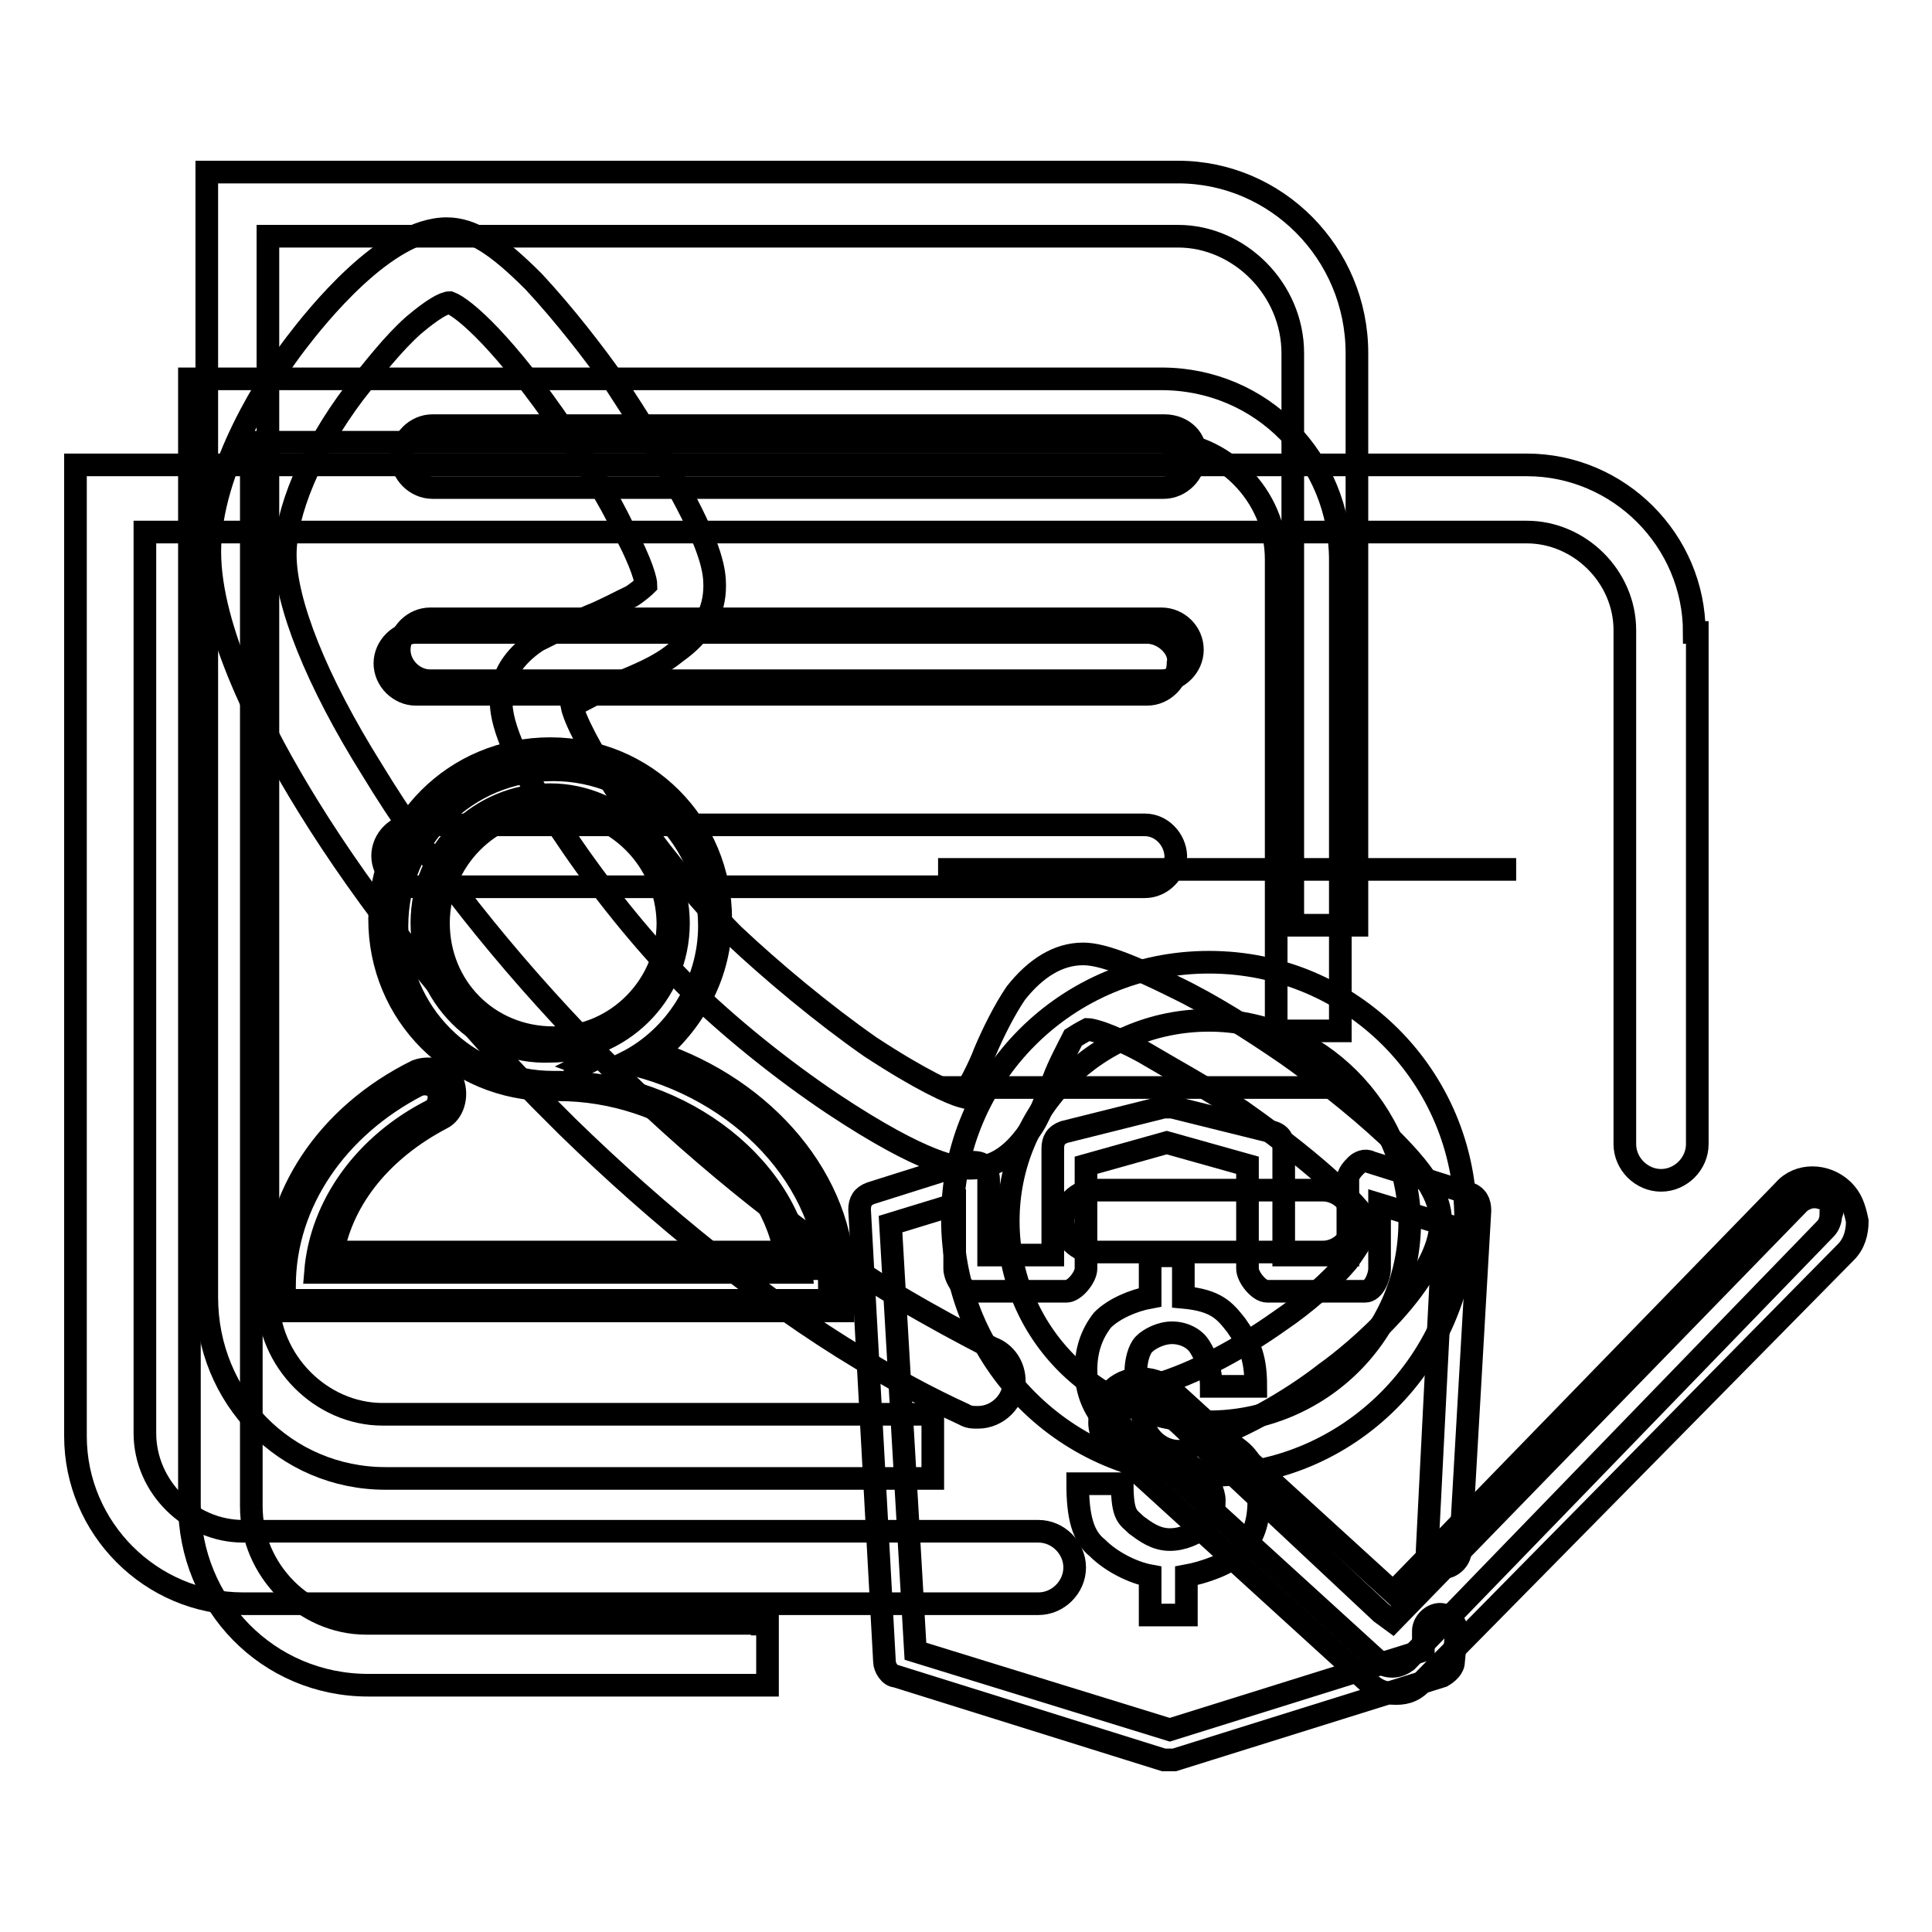
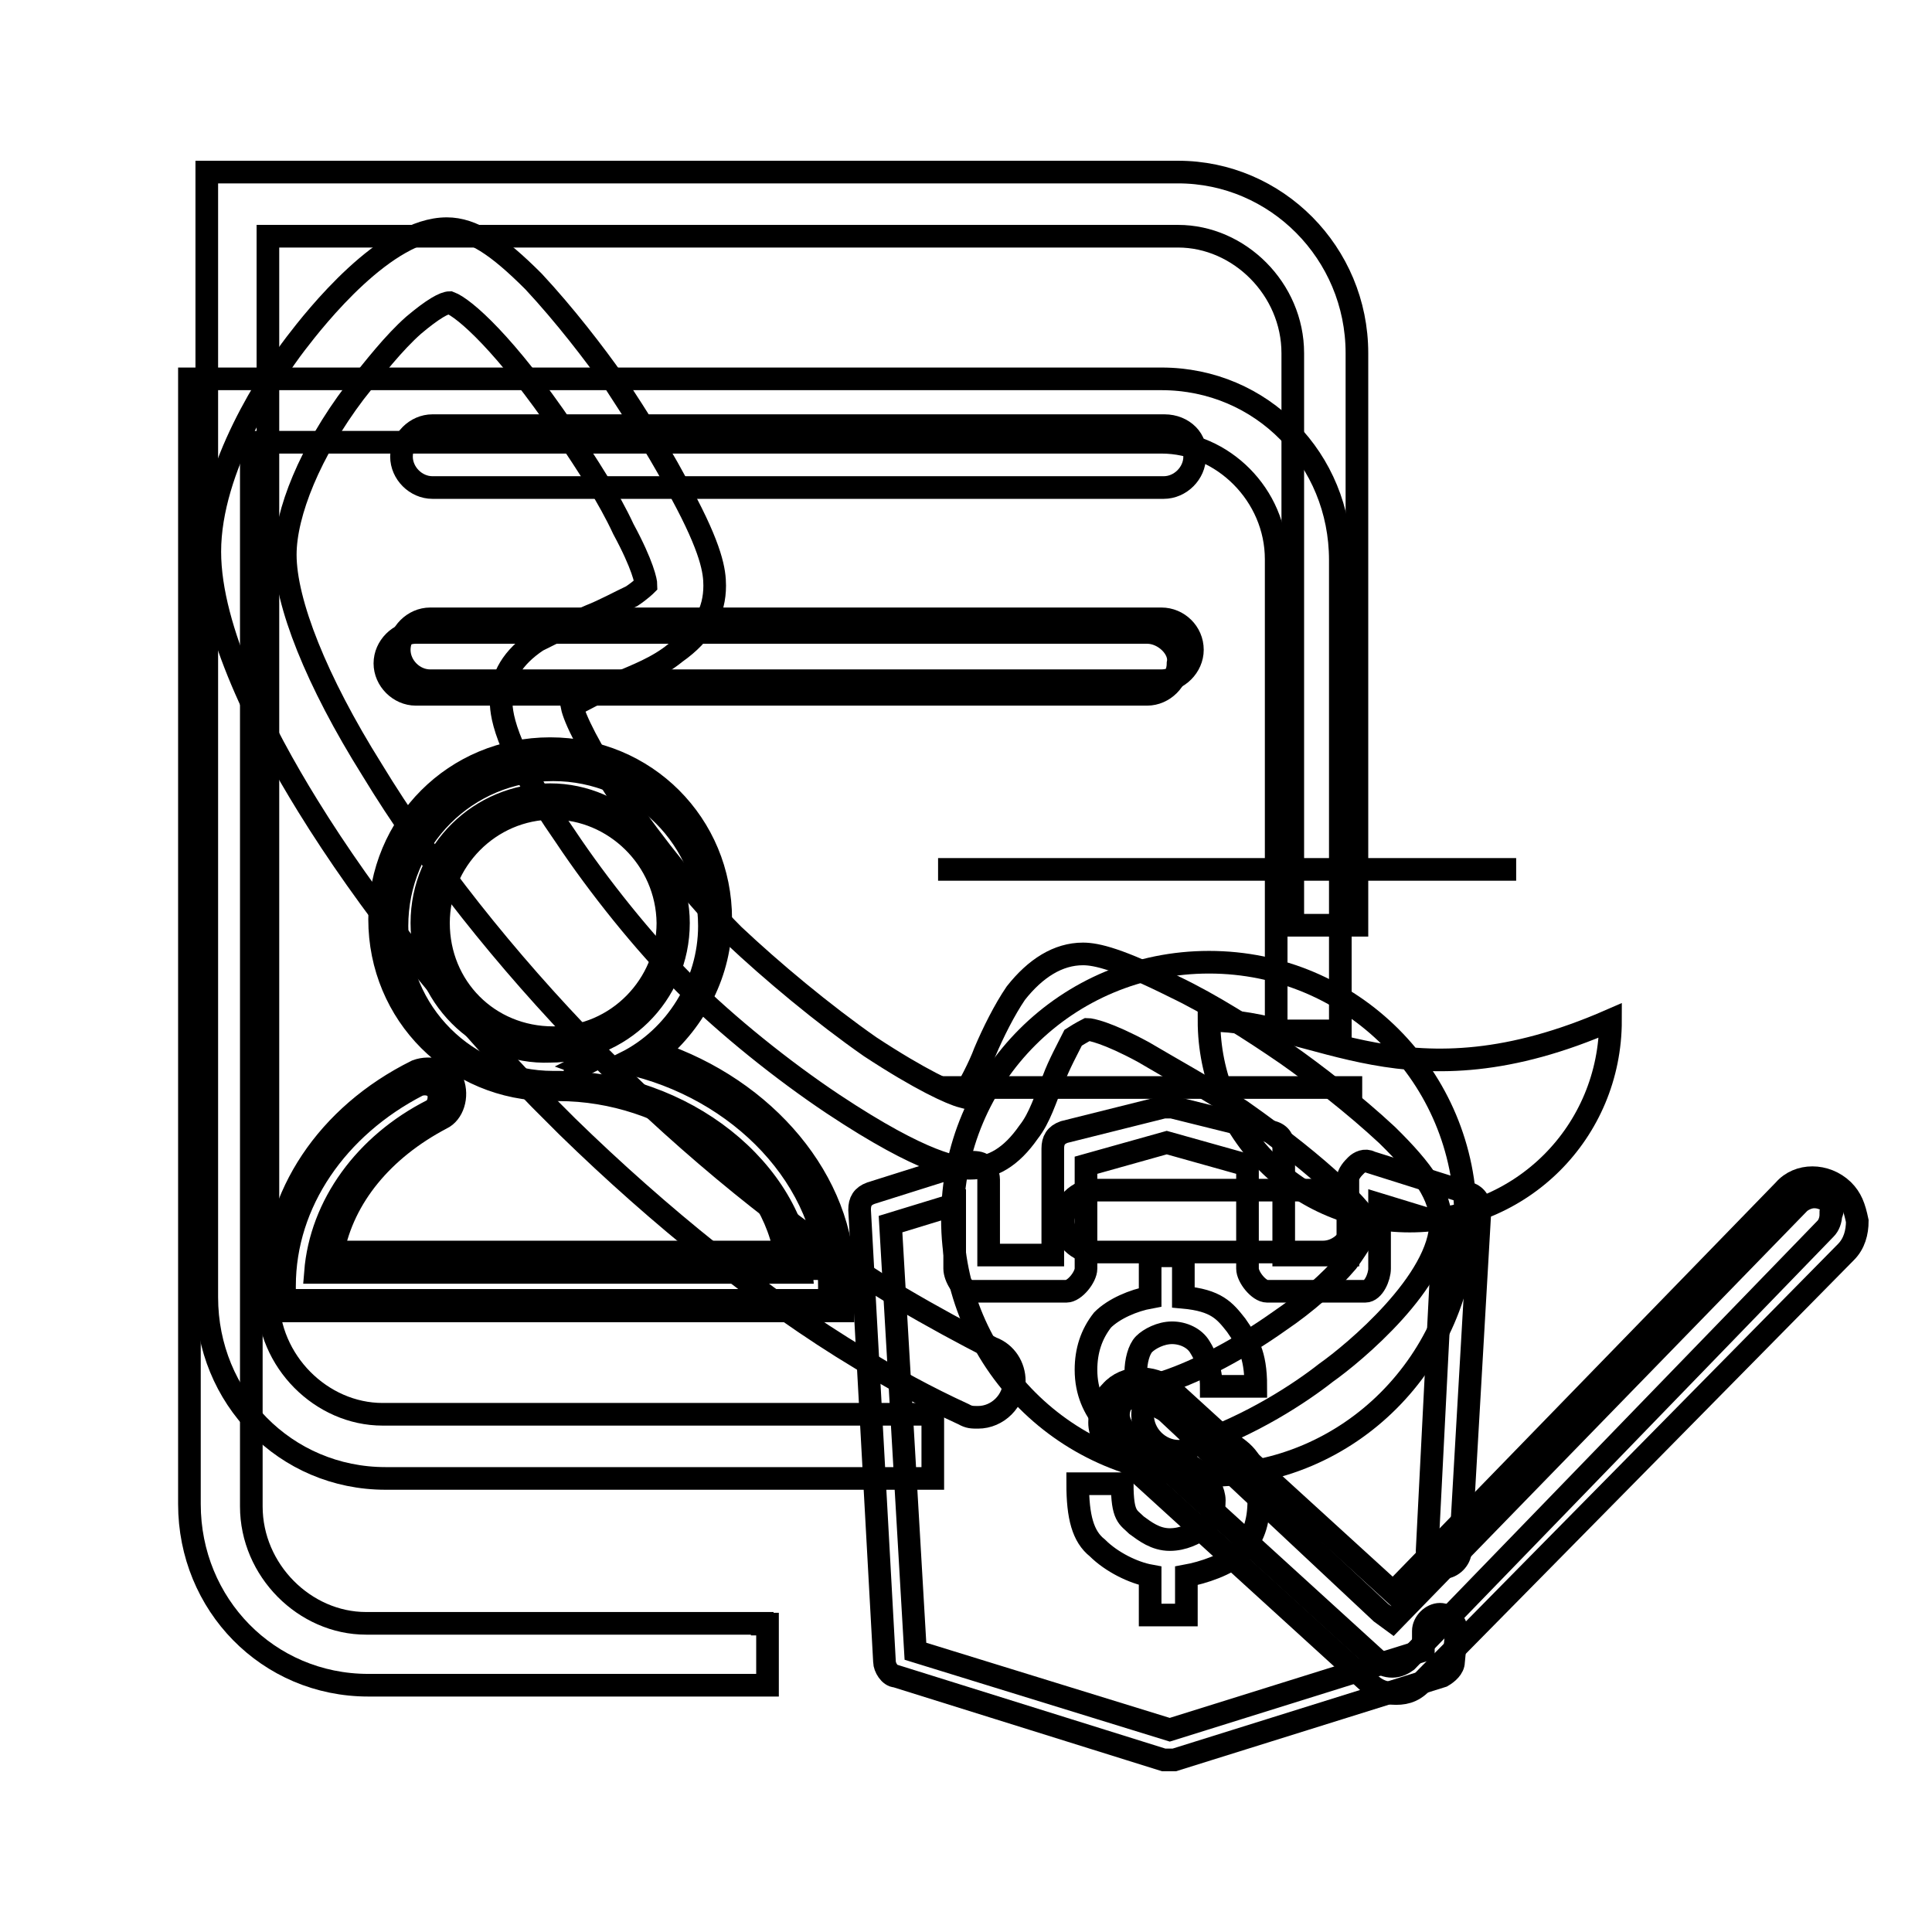
<svg xmlns="http://www.w3.org/2000/svg" version="1.1" x="0px" y="0px" viewBox="0 0 256 256" enable-background="new 0 0 256 256" xml:space="preserve">
  <g>
    <g>
-       <path stroke-width="3" fill-opacity="0" stroke="#000000" d="M151.7,109.3H54.8c-2.2,0-4.1,1.9-4.1,4.1c0,2.2,1.9,4.1,4.1,4.1h96.9c2.2,0,4.1-1.9,4.1-4.1C155.7,111.2,153.9,109.3,151.7,109.3z" />
      <path stroke-width="3" fill-opacity="0" stroke="#000000" d="M152,83.8H55.1c-2.2,0-4.1,1.9-4.1,4.1c0,2.2,1.9,4.1,4.1,4.1H152c2.2,0,4.1-1.9,4.1-4.1C156.5,86,154.3,83.8,152,83.8z" />
      <path stroke-width="3" fill-opacity="0" stroke="#000000" d="M157.2,214v-5.2c2.2-0.4,5.5-1.5,7-3c1.9-1.9,2.6-4.1,2.6-7c0-3-0.7-5.2-2.6-6.7c-1.9-1.5-4.4-3-7.8-4.4c-2.2-0.7-4.1-1.9-4.8-2.6c-0.7-0.7-1.1-1.9-1.1-3.3s0.4-3,1.1-3.7c0.7-0.7,2.2-1.5,3.7-1.5c1.5,0,3,0.7,3.7,1.9c0.7,1.1,1.5,3,1.5,5.2h5.9c0-4.4-1.1-5.9-2.6-8.1c-1.5-1.9-2.6-3.3-7-3.7v-5.5h-4.4v5.5c-2.2,0.4-4.8,1.5-6.3,3c-1.5,1.9-2.2,4.1-2.2,6.6c0,3,1.1,5.2,2.6,7c1.9,1.5,4.4,3,8.1,4.4c2.2,0.7,3.7,1.5,4.8,2.6c0.7,0.7,1.5,2.2,1.5,3.3c0,1.5-0.4,3-1.5,3.7c-1.1,0.7-2.6,1.5-4.4,1.5c-1.9,0-3.3-1.1-4.4-1.9c-1.1-1.1-1.9-1.1-1.9-5.5h-5.9c0,4.4,0.7,7,2.6,8.5c1.9,1.9,4.8,3.3,7,3.7v5.2L157.2,214L157.2,214z M194.6,158.1l-13-4.1c-0.7-0.4-1.5,0-1.9,0.4c-0.4,0.4-1.1,1.1-1.1,1.9v10h-8.5v-14.1c0-1.1-0.4-1.9-1.5-2.2l-13.3-3.3c-0.4,0-0.7,0-1.1,0L141,150c-1.1,0.4-1.5,1.1-1.5,2.2v14.1H131v-10c0-0.7-0.4-1.5-0.7-1.9c-0.4-0.4-1.1-0.4-1.9-0.4l-13,4.1c-1.1,0.4-1.5,1.1-1.5,2.2l3.3,59.9c0,0.7,0.7,1.9,1.5,1.9l35.5,11.1c0.4,0,0.4,0,0.7,0c0.4,0,0.4,0,0.7,0l35.5-11.1c0.7-0.4,1.5-1.1,1.5-1.9l0.4-4.1l0,0c0-1.1-1.1-2.2-2.2-2.2s-2.2,1.1-2.2,2.2l0,0v2.6L155,229.2l-33.7-10.4l-3.3-56.6l8.5-2.6v8.5c0,1.1,1.1,3,2.2,3h12.6c1.1,0,2.6-1.9,2.6-3v-13.7l10.7-3l10.7,3v13.7c0,1.1,1.5,3,2.6,3h13c1.1,0,1.9-1.9,1.9-3v-8.5l8.5,2.6l-2.2,43.3l0,0c0,1.1,1.1,2.2,2.2,2.2c1.1,0,2.2-1.1,2.2-2.2l0,0l2.6-45.1C196.1,159.3,195.7,158.5,194.6,158.1L194.6,158.1L194.6,158.1z" />
      <path stroke-width="3" fill-opacity="0" stroke="#000000" d="M101,215.1H48.5c-8.1,0-15.2-7-15.2-15.5V58.6h120.6c8.1,0,15.2,7,15.2,15.5v62.5h8.5V74.2c0-13.3-10.4-24-23.7-24H29.2h-4.1v4.1v145c0,13.3,10.4,24,23.7,24h52.9v-8.1H101L101,215.1z" />
      <path stroke-width="3" fill-opacity="0" stroke="#000000" d="M153.9,82H57c-2.2,0-4.1,1.9-4.1,4.1c0,2.2,1.9,4.1,4.1,4.1h96.9c2.2,0,4.1-1.9,4.1-4.1C158,83.8,156.1,82,153.9,82z" />
      <path stroke-width="3" fill-opacity="0" stroke="#000000" d="M156.1,22.8H31.5h-4.1v4.1v145c0,13.3,10.4,24,23.7,24h72.5v-8.5H50.7c-8.1,0-15.2-7-15.2-15.5V31.3h120.6c8.1,0,15.2,7,15.2,15.5v75.8h8.5V46.8C179.8,33.5,169.1,22.8,156.1,22.8z" />
      <path stroke-width="3" fill-opacity="0" stroke="#000000" d="M154.3,56.4H57.3c-2.2,0-4.1,1.9-4.1,4.1c0,2.2,1.9,4.1,4.1,4.1h96.9c2.2,0,4.1-1.9,4.1-4.1C158.7,58.3,156.8,56.4,154.3,56.4z" />
-       <path stroke-width="3" fill-opacity="0" stroke="#000000" d="M160.2,195.5c-18.9,0-34-15.2-34-34c0-18.9,15.2-34,34-34c18.9,0,34,15.2,34,34C193.8,180.4,178.7,195.5,160.2,195.5z M160.2,135.2c-14.8,0-26.6,11.8-26.6,26.6c0,14.8,11.8,26.6,26.6,26.6c14.8,0,26.6-11.8,26.6-26.6C186.4,147,174.6,135.2,160.2,135.2z" />
+       <path stroke-width="3" fill-opacity="0" stroke="#000000" d="M160.2,195.5c-18.9,0-34-15.2-34-34c0-18.9,15.2-34,34-34c18.9,0,34,15.2,34,34C193.8,180.4,178.7,195.5,160.2,195.5z M160.2,135.2c0,14.8,11.8,26.6,26.6,26.6c14.8,0,26.6-11.8,26.6-26.6C186.4,147,174.6,135.2,160.2,135.2z" />
      <path stroke-width="3" fill-opacity="0" stroke="#000000" d="M175.3,165.9c2.2,0,4.1-1.9,4.1-4.1c0-2.2-1.9-4.1-4.1-4.1H145c-2.2,0-4.1,1.9-4.1,4.1c0,2.2,1.9,4.1,4.1,4.1H175.3L175.3,165.9z" />
      <path stroke-width="3" fill-opacity="0" stroke="#000000" d="M183.8,150.4c-4.4-4.1-9.6-8.1-13.3-10.7c-4.8-3.3-10-6.6-14.8-8.9c-7.4-3.7-10.4-4.4-12.2-4.4c-3.3,0-6.3,1.9-8.9,5.2c-1.5,2.2-3,5.2-4.1,7.8c-0.7,1.9-2.2,4.8-3,5.9c-1.5-0.4-5.5-2.2-12.2-6.6c-6.3-4.4-13-10-18.1-14.8c-5.2-5.2-10.4-11.8-14.8-18.1c-4.4-6.6-6.3-10.7-6.6-12.2c1.1-0.7,4.1-2.2,5.9-3c2.6-1.1,5.5-2.2,7.8-4.1c3.7-2.6,5.2-5.5,5.2-8.9c0-1.9-0.4-4.8-4.4-12.2c-2.2-4.4-5.5-9.6-8.9-14.8c-2.6-3.7-6.6-8.9-10.7-13.3c-4.8-4.8-8.1-7-11.5-7c-8.1,0-17.4,11.8-20,15.2C35.9,49.8,27.8,62,27.8,73.1c0,10.4,7,24,13,33.7c7.7,12.5,18.8,26.6,30.7,38.8l3.7,3.7l0,0C87.3,161.1,101,172.2,114,180c4.1,2.6,8.9,5.2,13.7,7.4l0,0c0.7,0.4,1.1,0.4,1.9,0.4c2.6,0,4.8-2.2,4.8-4.8c0-1.9-1.1-3.7-3-4.4c-3.7-1.9-7.8-4.1-12.2-6.7c-12.2-7.4-25.2-17.7-37-29.2l-3.7-3.7c-11.5-11.8-21.8-24.8-29.2-37c-7.4-11.8-11.5-22.2-11.5-28.5c0-5.5,3.3-13.7,9.2-21.5c2.6-3.3,5.2-6.6,7.8-8.9c2.6-2.2,4.1-3,4.8-3c1.9,0.7,7.4,5.5,15.2,17c3,4.4,5.9,8.9,7.8,13c2.6,4.8,3,7,3,7.4c0,0-0.7,0.7-1.9,1.5c-1.5,0.7-3.7,1.9-5.5,2.6c-2.6,1.1-4.8,2.2-7,3.3c-3.3,2.2-4.8,4.8-4.8,7.8c0,1.5,0,5.9,8.5,18.1c4.4,6.6,10.4,14.1,15.9,19.6l0,0c5.5,5.5,13,11.5,19.6,15.9c12.2,8.1,16.6,8.5,18.1,8.5l0,0c3,0,5.5-1.5,7.8-4.8c1.5-1.9,2.2-4.4,3.3-7c0.7-1.9,1.9-4.1,2.6-5.5c1.1-0.7,1.9-1.1,1.9-1.1c0.4,0,2.6,0.4,7.4,3c3.7,2.2,8.5,4.8,13,7.8c11.1,7.8,16.3,13.3,17,15.2c-0.4,0.7-1.1,2.2-3,4.8c-2.2,2.6-5.5,5.5-8.9,7.8c-5.2,3.7-10.7,6.6-15.2,8.1l0,0c-1.9,0.7-3,2.6-3,4.4c0,2.6,2.2,4.8,4.8,4.8c0.4,0,0.7,0,1.1-0.4l0,0c0.4,0,0.4,0,0.7-0.4l0,0c7.8-2.6,14.4-7,17.7-9.6c3.7-2.6,15.2-12.2,15.2-20C190.9,158.5,188.7,155.2,183.8,150.4z" />
      <path stroke-width="3" fill-opacity="0" stroke="#000000" d="M82.9,140.8c6.6-3.3,11.1-10.4,11.1-18.1c0-11.5-9.2-20.7-20.7-20.7s-20.7,9.2-20.7,20.7c0,11.5,9.2,20.7,20.7,20.7c0.4,0,0.4,0,0.7,0l0,0c16.6,0,31.1,11.8,32.2,25.2h-34H41.8c0.7-8.9,6.6-17,15.5-21.5c0.7-0.4,1.1-1.5,0.7-2.6c-0.4-0.7-1.5-1.1-2.6-0.7c-10.7,5.5-17.7,15.5-17.7,26.6v1.9h1.9h32.2h35.9h2.2v-1.9C109.9,156.3,98,144.1,82.9,140.8z M55.9,122.3c0-9.6,7.8-17,17-17s17,7.8,17,17c0,9.6-7.8,17-17,17C63.6,139.7,55.9,131.9,55.9,122.3z" />
      <path stroke-width="3" fill-opacity="0" stroke="#000000" d="M111.7,173.7H36.3V170c0-11.5,7-22.2,18.9-28.1c1.9-0.7,4.1,0,4.8,1.5c0.7,1.9,0,4.1-1.5,4.8c-7.8,4.1-13,10.4-14.4,17.7H104c-2.2-11.8-15.5-21.5-30-21.5h-0.7h-0.4c-12.6,0-22.6-10-22.6-22.6c0-12.6,10-22.6,22.6-22.6s22.6,10,22.6,22.6c0,7-3.3,13.3-8.5,17.7c14.4,4.8,24.8,17,24.8,30.3C111.7,170.4,111.7,173.7,111.7,173.7z M106.5,161.8c0.7,1.9,1.1,4.1,1.5,6.3v1.5C108,167,107.3,164.4,106.5,161.8z M74.7,141.1c1.1,0,2.6,0,3.7,0.4l-1.1-0.4l2.2-1.1C78.1,140.8,76.6,141.1,74.7,141.1z M73.3,107.1c-8.5,0-15.2,7-15.2,15.2c0,8.5,6.6,15.2,15.2,15.2c8.5,0,15.2-7,15.2-15.2C88.4,113.8,81.4,107.1,73.3,107.1z" />
      <path stroke-width="3" fill-opacity="0" stroke="#000000" d="M124.3,115.2h76.6H124.3z" />
      <path stroke-width="3" fill-opacity="0" stroke="#000000" d="M124.3,144.1h56.2H124.3z" />
      <path stroke-width="3" fill-opacity="0" stroke="#000000" d="M242.3,159.3c-0.4-0.4-1.1-0.7-1.9-0.7s-1.5,0.4-1.9,0.7l-54,55.5l-1.5-1.1l-30-28.1c-0.4-0.4-1.1-0.7-1.9-0.7s-1.5,0.4-2.2,0.7c-0.4,0.4-0.7,1.1-0.7,1.9c0,0.7,0.4,1.5,0.7,1.9l33.7,30.7c0.4,0.4,1.1,0.7,1.9,0.7s1.5-0.4,1.9-0.7l55.5-57.3c0.4-0.4,0.7-1.1,0.7-1.9C243,160.4,242.7,160,242.3,159.3z" />
      <path stroke-width="3" fill-opacity="0" stroke="#000000" d="M185,224.4c-1.5,0-2.6-0.4-3.7-1.5l-33.7-30.7c-1.1-1.1-1.9-2.2-1.9-3.7c0-1.5,0.4-3,1.5-4.1c1.9-2.2,5.5-2.2,7.8-0.4l29.6,27l51.8-53.3c1.9-2.2,5.5-2.2,7.8,0c1.1,1.1,1.5,2.2,1.9,4.1c0,1.5-0.4,3-1.5,4.1l-55.8,56.6C187.6,224,186.4,224.4,185,224.4z" />
-       <path stroke-width="3" fill-opacity="0" stroke="#000000" d="M224.5,83.8c0-12.2-10-22.2-22.2-22.2H10v128.7c0,12.2,10,22.2,22.2,22.2h44.7h10h50.7l0,0l0,0c2.6,0,4.8-2.2,4.8-4.8c0-2.6-2.2-4.8-4.8-4.8l0,0l0,0H32.2c-7,0-13-5.9-13-13V70.5h183.1c7,0,13,5.9,13,13v68.1l0,0l0,0c0,2.6,2.2,4.8,4.8,4.8c2.6,0,4.8-2.2,4.8-4.8l0,0l0,0V83.8H224.5z" />
    </g>
  </g>
</svg>